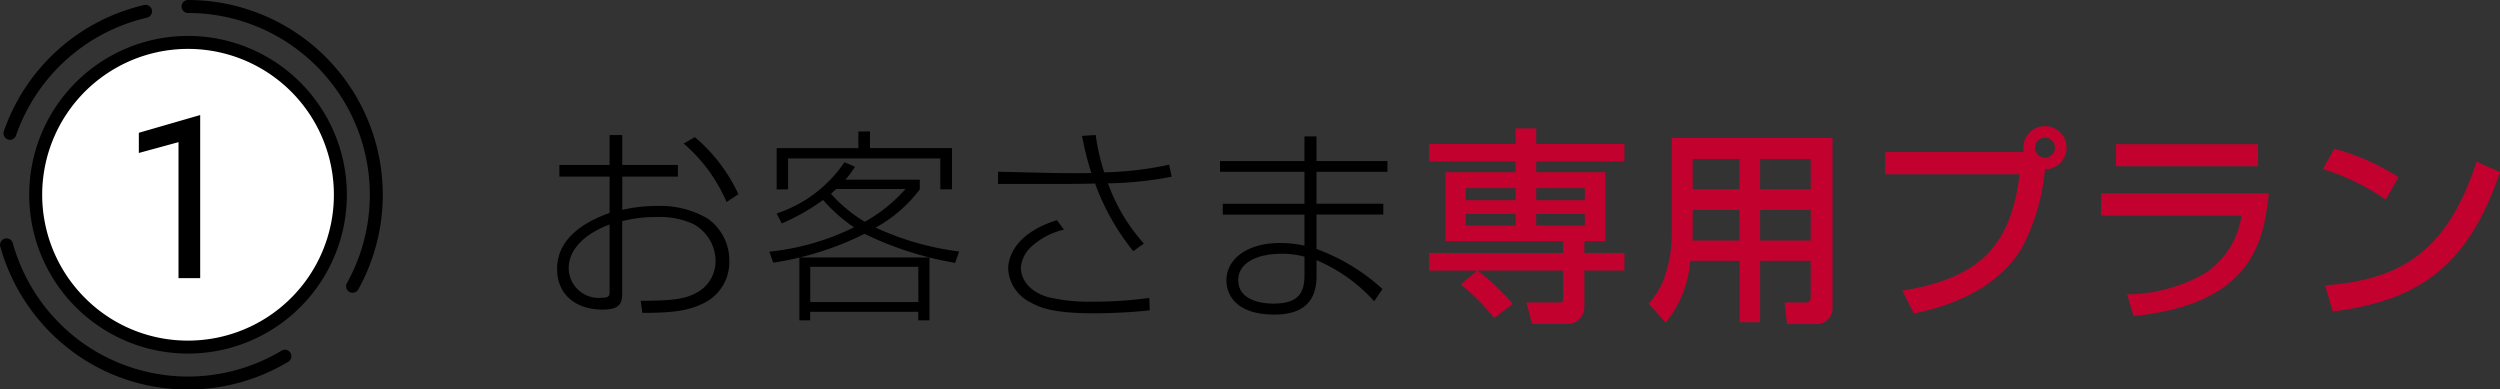
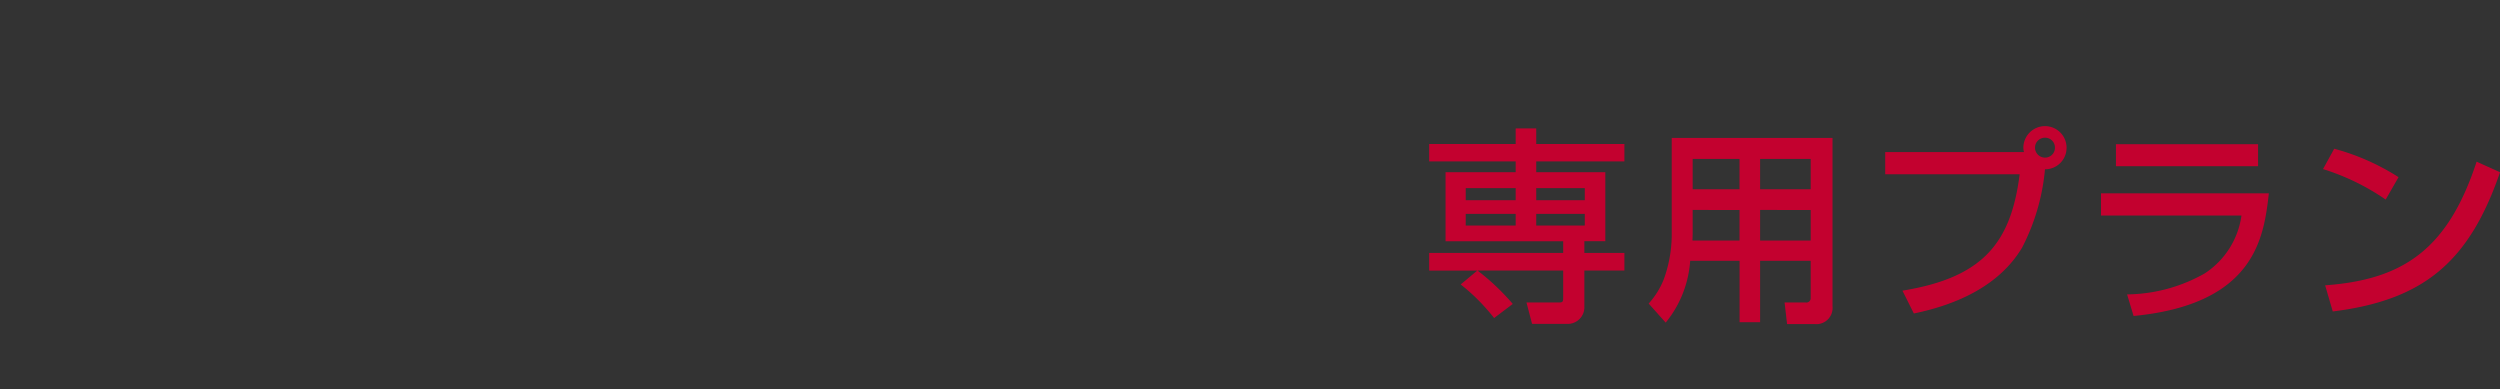
<svg xmlns="http://www.w3.org/2000/svg" width="192.783" height="30.035">
  <rect width="100%" height="100%" fill="#333333" stroke="none" />
-   <path d="M26.248 15.018A11.747 11.747 0 1 1 14.5 3.271a11.747 11.747 0 0 1 11.748 11.747" fill="#fff" />
-   <path d="M14.5 2.771a12.247 12.247 0 0 1 8.66 20.907A12.247 12.247 0 1 1 14.5 2.771zm0 23.494a11.247 11.247 0 1 0-7.952-3.294 11.173 11.173 0 0 0 7.952 3.294z" />
-   <path d="M.771 10.781a.5.5 0 0 1-.473-.663A15.047 15.047 0 0 1 11.112.387a.5.5 0 0 1 .224.975 14.047 14.047 0 0 0-10.1 9.086.5.5 0 0 1-.465.333zm13.728 19.255a14.875 14.875 0 0 1-9.178-3.13 15.113 15.113 0 0 1-5.3-7.9.5.5 0 0 1 .964-.265 14.107 14.107 0 0 0 4.947 7.374 14.027 14.027 0 0 0 15.771.931.5.5 0 1 1 .515.857 15 15 0 0 1-7.719 2.133zm12.69-7.46a.5.5 0 0 1-.436-.744A14.02 14.02 0 0 0 14.5 1.001a.5.5 0 0 1 0-1 15.021 15.021 0 0 1 13.126 22.318.5.5 0 0 1-.437.257zm-11.752-1.127V8.871l-4.731 1.368v1.558l3.059-.836v10.488zm31.57-8.731h-3.872v.9h3.872v2.8c-2.192.784-4.048 2.1-4.048 4.32 0 2.032 1.5 3.136 3.52 3.136 1.44 0 1.5-.608 1.5-1.328v-5.492a10.61 10.61 0 0 1 2.72-.32 6.156 6.156 0 0 1 2.736.528 3.257 3.257 0 0 1 1.744 2.864 2.749 2.749 0 0 1-1.436 2.432c-.944.512-1.84.624-4.336.64l.128.928c2.512 0 3.568-.192 4.672-.72a3.51 3.51 0 0 0 2.032-3.248 3.943 3.943 0 0 0-1.664-3.3 7.22 7.22 0 0 0-3.9-.976 11.722 11.722 0 0 0-2.688.3v-2.564h4.288v-.9h-4.292v-2.3h-.976zm0 9.792c0 .352-.112.448-.576.448a2.309 2.309 0 0 1-2.576-2.288c0-1.488 1.312-2.672 3.152-3.36zm5.712-11.44a12.269 12.269 0 0 1 3.308 4.512l.912-.608a12.746 12.746 0 0 0-3.36-4.4zm7.568 6.16a16.248 16.248 0 0 0 3.184-1.812 12.4 12.4 0 0 0 2.384 2.112 19.158 19.158 0 0 1-6.528 1.876l.3.848a19.532 19.532 0 0 0 2.016-.4v4.848h.832v-.656h8.336v.656h.864v-4.848h-10a23.468 23.468 0 0 0 4.992-1.824 25.661 25.661 0 0 0 6.992 2.24l.3-.88a21.557 21.557 0 0 1-6.432-1.84 10.761 10.761 0 0 0 3.4-2.944v-.752h-5.728a9.169 9.169 0 0 0 .736-.992l-.816-.352a10.151 10.151 0 0 1-5.232 3.952zm9.54-2.656a11.915 11.915 0 0 1-3.14 2.528 11.056 11.056 0 0 1-2.608-2.16c.24-.224.288-.256.4-.368zm.992 8.72h-8.34v-2.72h8.336zm-4.628-13.152v1.28h-6.3v3.184h.88v-2.388h11.74v2.384h.9v-3.184h-6.324v-1.28zm17.248.336a22.573 22.573 0 0 0 .72 2.864c-.5.016-2.08.016-2.88 0l-4.32-.1v.944h4.336c.592 0 1.808 0 3.152-.032a18.2 18.2 0 0 0 2.944 5.216l.816-.592a14.039 14.039 0 0 1-2.768-4.64 27.718 27.718 0 0 0 4.912-.512l-.192-.928a26.029 26.029 0 0 1-5.008.592 15.8 15.8 0 0 1-.656-2.88zm-1.936 6.5c-3.04.944-3.76 2.7-3.76 3.76a3.061 3.061 0 0 0 1.744 2.588c.624.352 1.632.832 4.8.832a41.976 41.976 0 0 0 4.368-.224l-.028-.96a31.137 31.137 0 0 1-4.352.288 13.779 13.779 0 0 1-3.472-.352c-1.9-.576-2.08-1.856-2.08-2.24a2.393 2.393 0 0 1 .656-1.5 5.486 5.486 0 0 1 2.668-1.46zm12.576-4.56v.832h6.512v2.464h-6.3v.832h6.3v2.4a8.551 8.551 0 0 0-1.888-.208c-2.48 0-4.128 1.2-4.128 2.88 0 1.152.784 2.64 3.7 2.64 2.16 0 3.248-.976 3.248-2.944v-1.252a12.632 12.632 0 0 1 4.444 3.168l.64-.944a15.417 15.417 0 0 0-5.088-3.088v-2.656h5.152v-.832h-5.152v-2.464h5.472v-.828h-5.472v-1.9h-.928v1.9zm6.512 8.816c0 1.408-.512 2.176-2.416 2.176-.88 0-2.688-.24-2.688-1.808 0-1.36 1.488-2.032 3.3-2.032a6.437 6.437 0 0 1 1.808.224z" />
  <path d="M112.639 21.934a15.207 15.207 0 0 1 2.576 2.592l1.44-1.088a17.663 17.663 0 0 0-2.72-2.576h6.608v2.048c0 .336-.016.416-.32.416h-2.512l.432 1.648h2.672a1.283 1.283 0 0 0 1.36-1.356v-2.756h3.088v-1.36h-3.088v-.9h1.616v-5.324h-5.328v-.832h6.8v-1.344h-6.8v-1.2h-1.584v1.2h-6.672v1.344h6.672v.832h-5.408v5.328h9.072v.9h-10.336v1.36h3.712zm4.24-7.424v.928h-3.852v-.928zm5.328 0v.928h-3.744v-.928zm-5.328 1.984v.9h-3.852v-.9zm5.328 0v.9h-3.744v-.9zm17.42 6.464a.334.334 0 0 1-.384.368h-1.628l.192 1.664h2.128a1.25 1.25 0 0 0 1.376-1.372v-12.98h-12.4v7.632a10.1 10.1 0 0 1-.624 3.3 6.2 6.2 0 0 1-1.152 1.84l1.312 1.468a8.434 8.434 0 0 0 1.888-4.768h3.808v4.736h1.584V20.11h3.9zm0-10.7v2.336h-3.9v-2.336zm0 3.936v2.352h-3.9V16.19zm-5.488-3.936v2.336h-3.612v-2.336zm0 3.936v2.352h-3.628c0-.064.016-.432.016-.528V16.19zm13.444 7.98c3.344-.688 6.608-2.156 8.352-5.088a16.278 16.278 0 0 0 1.76-6.032 1.651 1.651 0 0 0 1.664-1.664 1.663 1.663 0 0 0-1.664-1.664 1.673 1.673 0 0 0-1.668 1.664 1.379 1.379 0 0 0 .048.336h-10.7v1.712h10.368c-.672 5.3-2.832 7.968-9.04 8.976zm10.112-13.556a.758.758 0 0 1 .768.768.758.758 0 0 1-.768.768.768.768 0 0 1-.768-.768.768.768 0 0 1 .768-.768zm5.472.5v1.7h10.96v-1.7zm-1.152 3.792v1.708h10.832a6.373 6.373 0 0 1-2.832 4.464 12.37 12.37 0 0 1-5.988 1.62l.5 1.664c9.424-.912 10.048-6.128 10.432-9.456zm22.944-1.248a17.709 17.709 0 0 0-4.96-2.192l-.864 1.568a17.866 17.866 0 0 1 4.832 2.352zm-5.072 10.356c7.088-.88 10.544-3.9 12.9-10.736l-1.808-.816c-2.224 6.8-5.7 9.1-11.68 9.536z" fill="#c3012f" />
</svg>